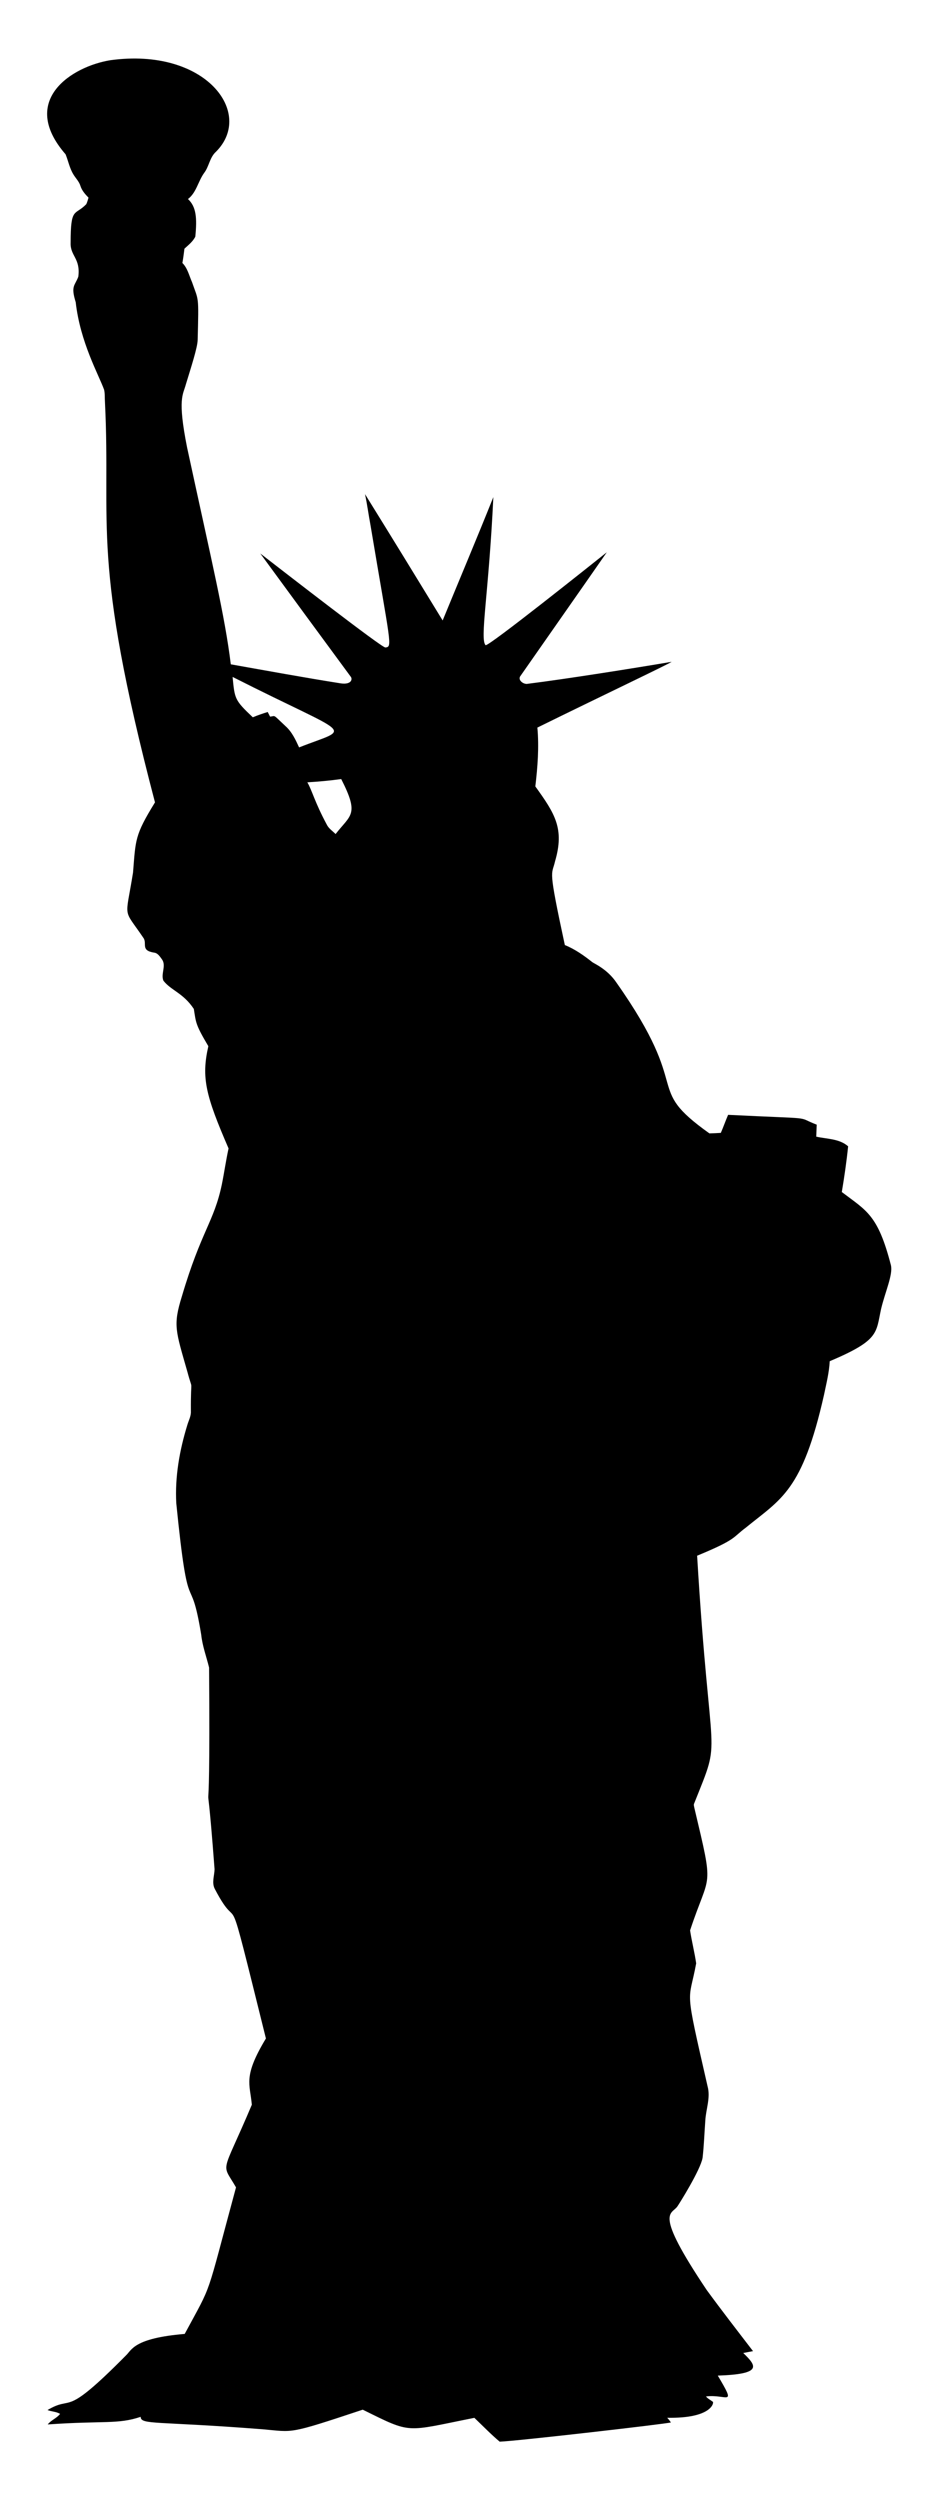
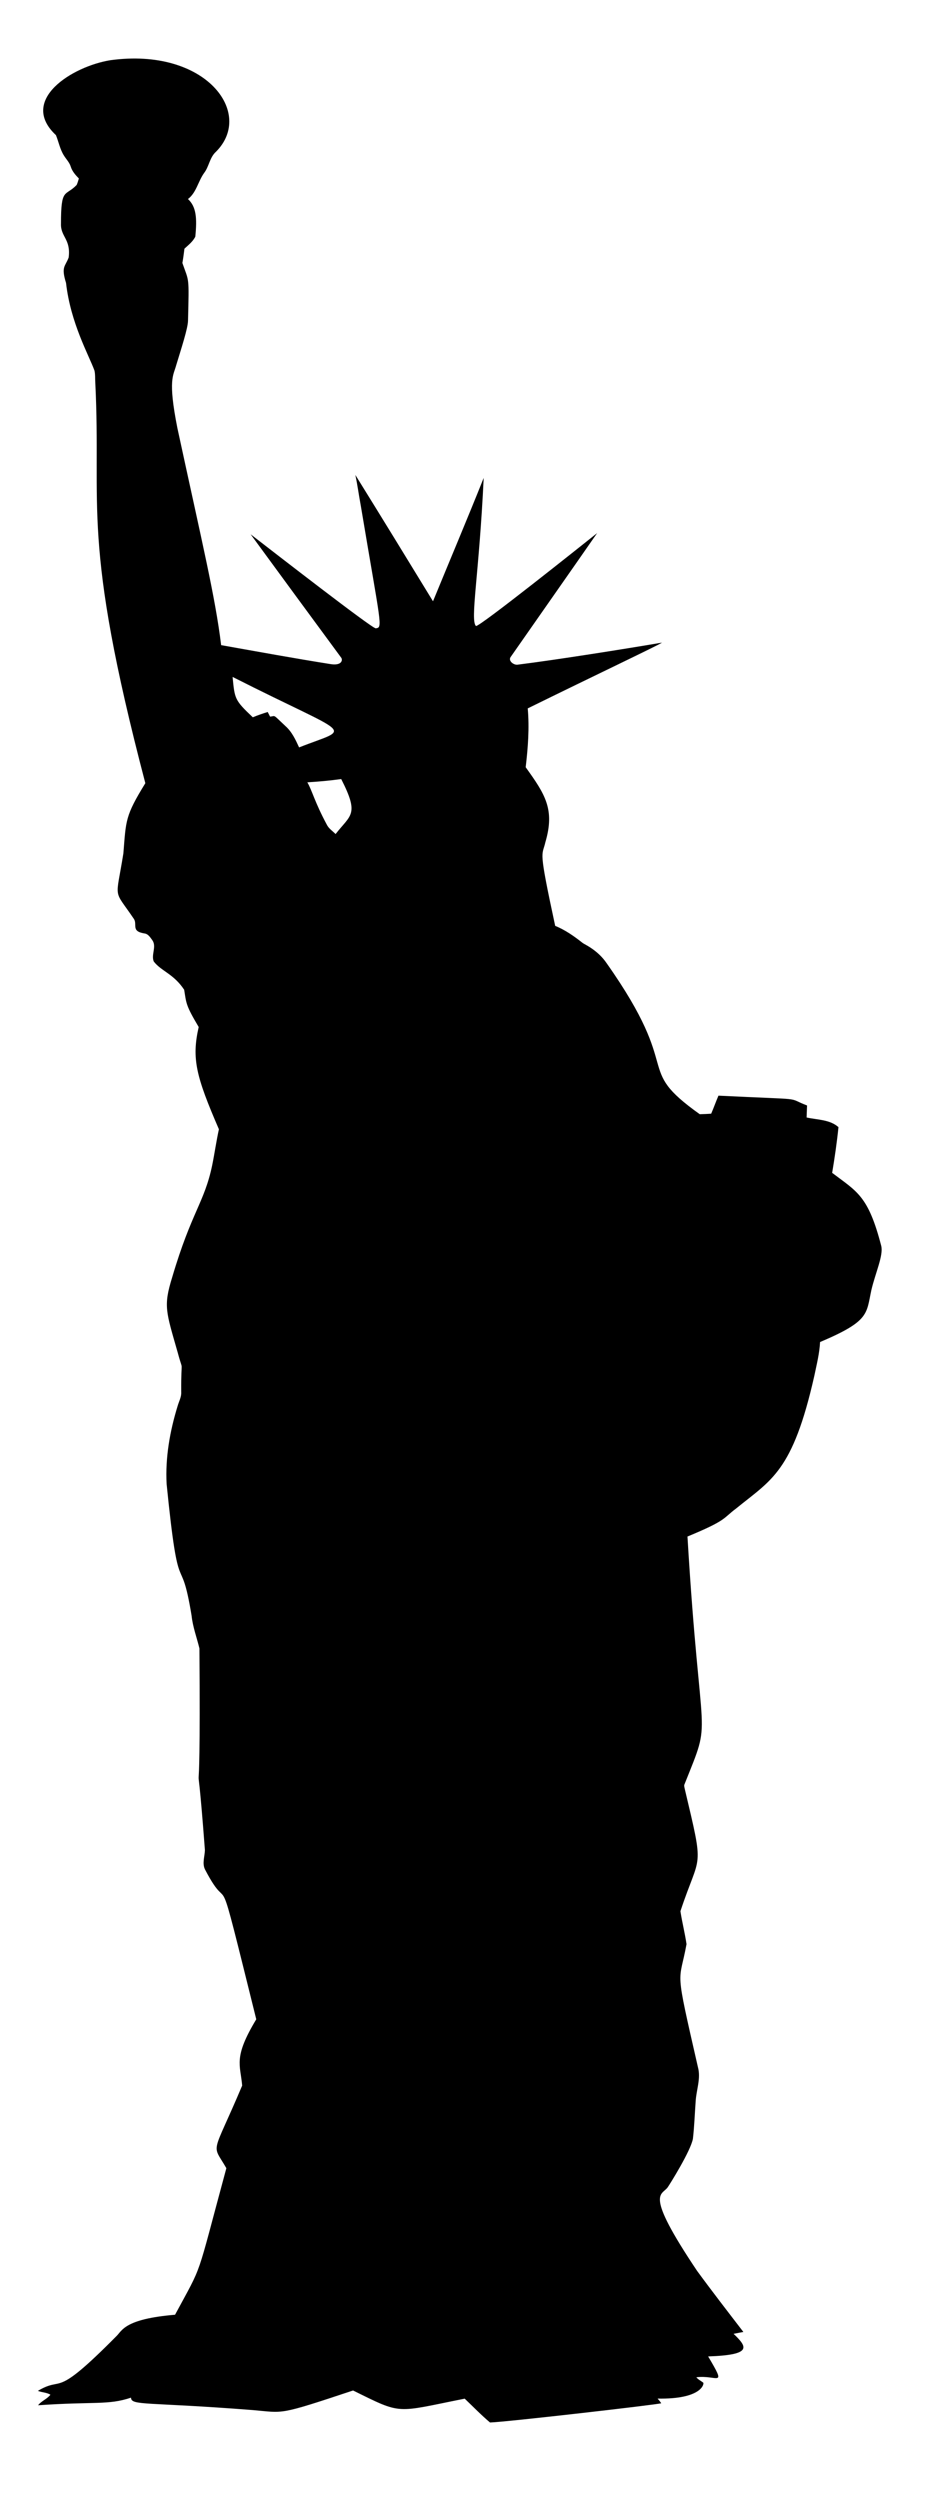
<svg xmlns="http://www.w3.org/2000/svg" version="1.1" id="Layer_1" x="0px" y="0px" viewBox="0 0 630.036 1678.038" enable-background="new 0 0 630.036 1678.038" xml:space="preserve">
-   <path d="M74.151,40.415c63.84-8.777,97.033,35.395,70.884,61.48c-4.227,3.797-4.581,9.89-7.961,14.256  c-4.005,5.559-5.171,13.173-10.82,17.463c5.647,5.225,6.132,12.878,4.942,25.208c-1.603,3.331-4.643,5.65-7.308,8.107  c-0.41,3.207-0.805,6.42-1.381,9.599c3.491,3.484,4.532,8.502,6.482,12.875c4.472,12.943,4.559,8.164,3.776,38.846  c-0.133,5.163-4.455,18.36-7.94,29.824c-1.854,6.938-5.694,9.415,0.812,42.178c17.002,78.656,25.426,113.332,29.386,145.69  c24.632,4.366,49.243,8.891,73.959,12.798c7.418,0.998,7.871-3.143,6.524-4.581c-20.253-27.519-40.512-55.046-60.682-82.635  c16.845,13.019,81.114,62.884,84.016,63.132c4.939-0.558,3.523-1.387-10.015-82.288c-1.298-6.878-2.193-13.833-3.658-20.676  c17.497,28.193,34.849,56.489,52.152,84.807c11.341-27.61,22.973-55.101,34.05-82.815c-3.067,64.951-9.238,95.446-5.192,99.424  c2.337,0.694,71.728-54.699,81.399-62.382c-19.246,27.679-38.631,55.261-57.912,82.905c-2.346,2.804,2.124,6.059,4.851,5.372  c25.715-3.214,71.113-10.419,96.613-14.756c-1.793,1.441-45.965,22.41-90.179,44.156c1.18,13.152,0.167,26.416-1.374,39.499  c13.135,18.263,19.693,28.303,13.222,50.34c-2.217,9.825-4.91,2.766,6.594,56.142c6.774,2.748,12.805,7.003,18.504,11.521  c1,0.805,10.038,4.609,16.109,13.624c52.557,74.547,17.228,69.033,62.486,101.284c2.561-0.076,5.122-0.16,7.676-0.347  c1.735-3.998,3.165-8.114,4.893-12.111c61.48,3.023,44.483,0.869,59.509,6.594c-0.118,2.686-0.187,5.372-0.305,8.058  c7.218,1.617,15.568,1.312,21.405,6.489c-1.048,10.265-2.54,20.496-4.241,30.677c16.732,12.697,24.249,15.27,32.982,49.098  c1.511,6.397-3.969,18.15-6.649,29.615c-3.46,16.06-1.165,20.76-34.453,34.862c-0.375,7.662-2.297,15.089-3.831,22.564  c-14.588,64.755-28.836,69.792-52.596,89.207c-8.889,6.579-5.822,7.719-32.635,18.781c8.767,147.026,17.234,118.087-1.971,166.248  c-0.514,0.986-0.042,2.075,0.132,3.116c13.426,56.696,10.439,41.723-2.894,82.156c1.131,7.385,3.005,14.693,4.095,22.099  c-5.072,27.695-8.25,12.949,7.662,82.579c2.096,7.635-1.097,15.269-1.52,22.904c-0.625,8.356-0.881,16.748-1.839,25.083  c-1.409,8.155-15.755,30.966-16.852,32.517c-3.907,5.876-16.541,2.316,19.642,56.24c10.133,13.839,20.648,27.401,31.094,41.005  c-2.2,0.389-4.386,0.833-6.573,1.249c9.094,8.762,13.046,14.151-17.095,15.172c12.839,21.661,6.044,12.245-7.933,13.992  c1.242,1.569,3.102,2.408,4.657,3.623c0.72,1.007-1.396,11.232-30.677,10.682c0.888,0.986,1.707,2.027,2.471,3.137  c-2.371,0.904-103.932,12.575-115.026,12.916c-5.955-5.018-11.369-10.633-16.997-15.998c-47.034,9.329-41.56,11.007-74.979-5.483  c-50.992,16.954-46,14.968-67.462,13.139c-71.351-5.57-81.534-2.805-81.705-8.336c-15.365,5.179-24.668,2.474-62.417,5.115  c2.249-2.936,6.038-4.13,8.294-7.086c-2.575-1.569-5.691-1.479-8.433-2.582c18.001-10.64,9.725,6.754,52.769-36.744  c3.799-3.558,5.171-11.5,39.374-14.353c19.201-35.647,13.544-21.2,34.46-98.376c-9.998-17.404-9.99-6.671,10.626-55.462  c-1.231-14.159-6.094-18.7,9.46-44.482c-29.167-117.473-15.663-64.728-34.342-100.409c-2.179-4.192-0.25-8.815-0.153-13.194  c-7.374-98.114-2.589,12.263-3.679-135.369c-1.791-7.329-4.497-14.506-5.282-22.071c-7.644-46.247-8.358-4.657-16.755-88.298  c-0.951-17.726,2.186-35.459,7.392-52.36c0.881-3.089,2.61-6.045,2.422-9.349c-0.181-25.359,1.755-11.11-2.36-26.506  c-7.853-27.553-9.758-31.081-3.706-50.562c13.018-44.085,21.597-49.994,26.86-75.187c1.631-8.023,2.755-16.144,4.511-24.146  c-15.328-35.403-18.414-47.397-13.576-68.628c-8.699-14.652-8.257-15.675-9.752-25.014c-7.105-10.735-15.396-12.442-20.426-18.976  c-1.909-4.525,2.061-9.953-0.93-14.242c-1.402-1.895-2.873-4.386-5.469-4.602c-9.197-1.514-4.294-6.128-7.086-9.932  c-13.932-20.587-12.1-11.389-6.92-43.837c1.784-22.202,1.121-24.969,14.742-47.071c-43.18-164.535-29.448-184.326-33.606-268.739  c-0.208-2.742,0.056-5.546-0.562-8.238c-3.681-10.202-16.061-31.865-19.087-58.801c-3.448-11.116-0.536-10.916,1.763-17.129  c1.558-12.393-5.532-13.858-5.171-22.758c0-24.401,2.875-17.975,10.508-25.881c0.687-1.388,1.034-2.915,1.506-4.38  c-2.256-2.297-4.463-4.782-5.441-7.919c-0.888-2.943-3.172-5.101-4.713-7.683c-2.554-4.144-3.436-9.023-5.24-13.492  C12.258,67.079,48.686,44.489,74.151,40.415 M156.223,454.393c1.45,14.779,1.322,15.514,13.59,27.11  c3.262-1.374,6.614-2.54,10.001-3.56c0.541,1.027,1.069,2.054,1.589,3.102c4.03-0.334,1.32-2.061,10.439,6.448  c4.262,3.817,6.718,9.113,9.051,14.221C236.798,487.47,238.259,495.963,156.223,454.393 M206.431,525.146  c3.161,5.346,4.882,13.158,13.062,28.38c1.298,2.679,3.894,4.282,5.913,6.351c10.183-13.121,16.091-12.759,3.783-36.924  C221.638,523.994,214.038,524.695,206.431,525.146z" />
+   <path d="M74.151,40.415c63.84-8.777,97.033,35.395,70.884,61.48c-4.227,3.797-4.581,9.89-7.961,14.256  c-4.005,5.559-5.171,13.173-10.82,17.463c5.647,5.225,6.132,12.878,4.942,25.208c-1.603,3.331-4.643,5.65-7.308,8.107  c-0.41,3.207-0.805,6.42-1.381,9.599c4.472,12.943,4.559,8.164,3.776,38.846  c-0.133,5.163-4.455,18.36-7.94,29.824c-1.854,6.938-5.694,9.415,0.812,42.178c17.002,78.656,25.426,113.332,29.386,145.69  c24.632,4.366,49.243,8.891,73.959,12.798c7.418,0.998,7.871-3.143,6.524-4.581c-20.253-27.519-40.512-55.046-60.682-82.635  c16.845,13.019,81.114,62.884,84.016,63.132c4.939-0.558,3.523-1.387-10.015-82.288c-1.298-6.878-2.193-13.833-3.658-20.676  c17.497,28.193,34.849,56.489,52.152,84.807c11.341-27.61,22.973-55.101,34.05-82.815c-3.067,64.951-9.238,95.446-5.192,99.424  c2.337,0.694,71.728-54.699,81.399-62.382c-19.246,27.679-38.631,55.261-57.912,82.905c-2.346,2.804,2.124,6.059,4.851,5.372  c25.715-3.214,71.113-10.419,96.613-14.756c-1.793,1.441-45.965,22.41-90.179,44.156c1.18,13.152,0.167,26.416-1.374,39.499  c13.135,18.263,19.693,28.303,13.222,50.34c-2.217,9.825-4.91,2.766,6.594,56.142c6.774,2.748,12.805,7.003,18.504,11.521  c1,0.805,10.038,4.609,16.109,13.624c52.557,74.547,17.228,69.033,62.486,101.284c2.561-0.076,5.122-0.16,7.676-0.347  c1.735-3.998,3.165-8.114,4.893-12.111c61.48,3.023,44.483,0.869,59.509,6.594c-0.118,2.686-0.187,5.372-0.305,8.058  c7.218,1.617,15.568,1.312,21.405,6.489c-1.048,10.265-2.54,20.496-4.241,30.677c16.732,12.697,24.249,15.27,32.982,49.098  c1.511,6.397-3.969,18.15-6.649,29.615c-3.46,16.06-1.165,20.76-34.453,34.862c-0.375,7.662-2.297,15.089-3.831,22.564  c-14.588,64.755-28.836,69.792-52.596,89.207c-8.889,6.579-5.822,7.719-32.635,18.781c8.767,147.026,17.234,118.087-1.971,166.248  c-0.514,0.986-0.042,2.075,0.132,3.116c13.426,56.696,10.439,41.723-2.894,82.156c1.131,7.385,3.005,14.693,4.095,22.099  c-5.072,27.695-8.25,12.949,7.662,82.579c2.096,7.635-1.097,15.269-1.52,22.904c-0.625,8.356-0.881,16.748-1.839,25.083  c-1.409,8.155-15.755,30.966-16.852,32.517c-3.907,5.876-16.541,2.316,19.642,56.24c10.133,13.839,20.648,27.401,31.094,41.005  c-2.2,0.389-4.386,0.833-6.573,1.249c9.094,8.762,13.046,14.151-17.095,15.172c12.839,21.661,6.044,12.245-7.933,13.992  c1.242,1.569,3.102,2.408,4.657,3.623c0.72,1.007-1.396,11.232-30.677,10.682c0.888,0.986,1.707,2.027,2.471,3.137  c-2.371,0.904-103.932,12.575-115.026,12.916c-5.955-5.018-11.369-10.633-16.997-15.998c-47.034,9.329-41.56,11.007-74.979-5.483  c-50.992,16.954-46,14.968-67.462,13.139c-71.351-5.57-81.534-2.805-81.705-8.336c-15.365,5.179-24.668,2.474-62.417,5.115  c2.249-2.936,6.038-4.13,8.294-7.086c-2.575-1.569-5.691-1.479-8.433-2.582c18.001-10.64,9.725,6.754,52.769-36.744  c3.799-3.558,5.171-11.5,39.374-14.353c19.201-35.647,13.544-21.2,34.46-98.376c-9.998-17.404-9.99-6.671,10.626-55.462  c-1.231-14.159-6.094-18.7,9.46-44.482c-29.167-117.473-15.663-64.728-34.342-100.409c-2.179-4.192-0.25-8.815-0.153-13.194  c-7.374-98.114-2.589,12.263-3.679-135.369c-1.791-7.329-4.497-14.506-5.282-22.071c-7.644-46.247-8.358-4.657-16.755-88.298  c-0.951-17.726,2.186-35.459,7.392-52.36c0.881-3.089,2.61-6.045,2.422-9.349c-0.181-25.359,1.755-11.11-2.36-26.506  c-7.853-27.553-9.758-31.081-3.706-50.562c13.018-44.085,21.597-49.994,26.86-75.187c1.631-8.023,2.755-16.144,4.511-24.146  c-15.328-35.403-18.414-47.397-13.576-68.628c-8.699-14.652-8.257-15.675-9.752-25.014c-7.105-10.735-15.396-12.442-20.426-18.976  c-1.909-4.525,2.061-9.953-0.93-14.242c-1.402-1.895-2.873-4.386-5.469-4.602c-9.197-1.514-4.294-6.128-7.086-9.932  c-13.932-20.587-12.1-11.389-6.92-43.837c1.784-22.202,1.121-24.969,14.742-47.071c-43.18-164.535-29.448-184.326-33.606-268.739  c-0.208-2.742,0.056-5.546-0.562-8.238c-3.681-10.202-16.061-31.865-19.087-58.801c-3.448-11.116-0.536-10.916,1.763-17.129  c1.558-12.393-5.532-13.858-5.171-22.758c0-24.401,2.875-17.975,10.508-25.881c0.687-1.388,1.034-2.915,1.506-4.38  c-2.256-2.297-4.463-4.782-5.441-7.919c-0.888-2.943-3.172-5.101-4.713-7.683c-2.554-4.144-3.436-9.023-5.24-13.492  C12.258,67.079,48.686,44.489,74.151,40.415 M156.223,454.393c1.45,14.779,1.322,15.514,13.59,27.11  c3.262-1.374,6.614-2.54,10.001-3.56c0.541,1.027,1.069,2.054,1.589,3.102c4.03-0.334,1.32-2.061,10.439,6.448  c4.262,3.817,6.718,9.113,9.051,14.221C236.798,487.47,238.259,495.963,156.223,454.393 M206.431,525.146  c3.161,5.346,4.882,13.158,13.062,28.38c1.298,2.679,3.894,4.282,5.913,6.351c10.183-13.121,16.091-12.759,3.783-36.924  C221.638,523.994,214.038,524.695,206.431,525.146z" />
</svg>